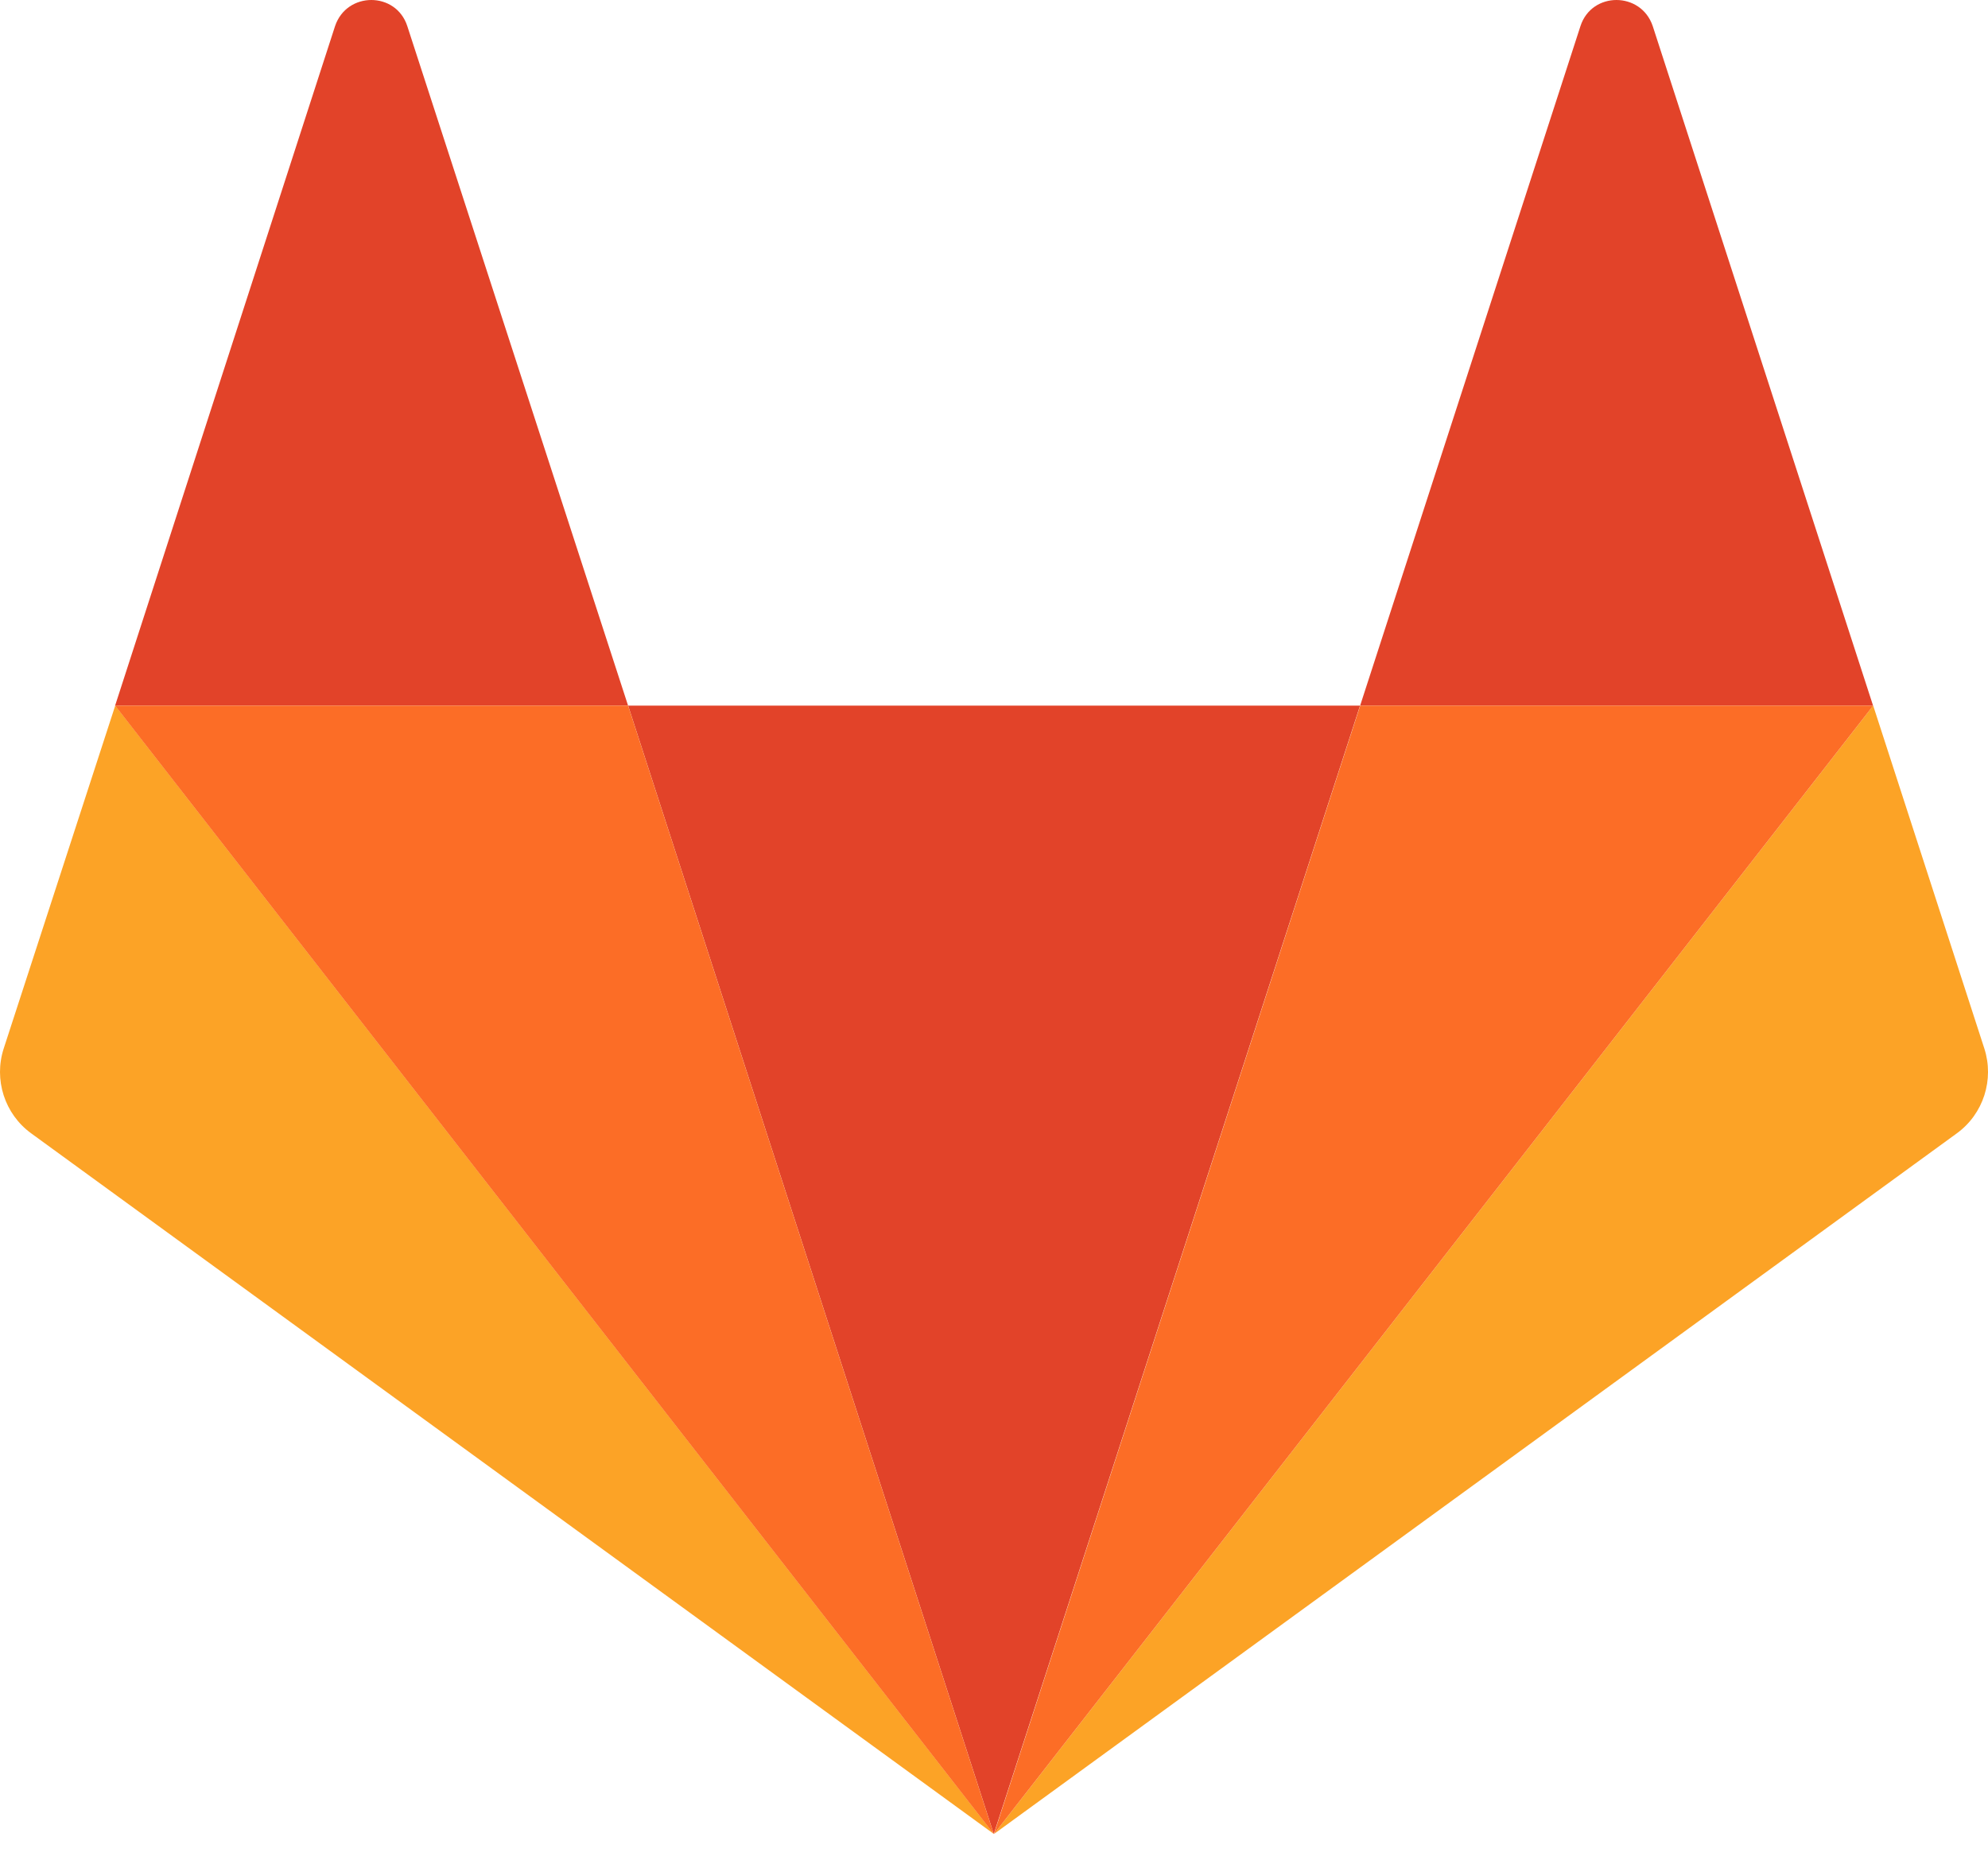
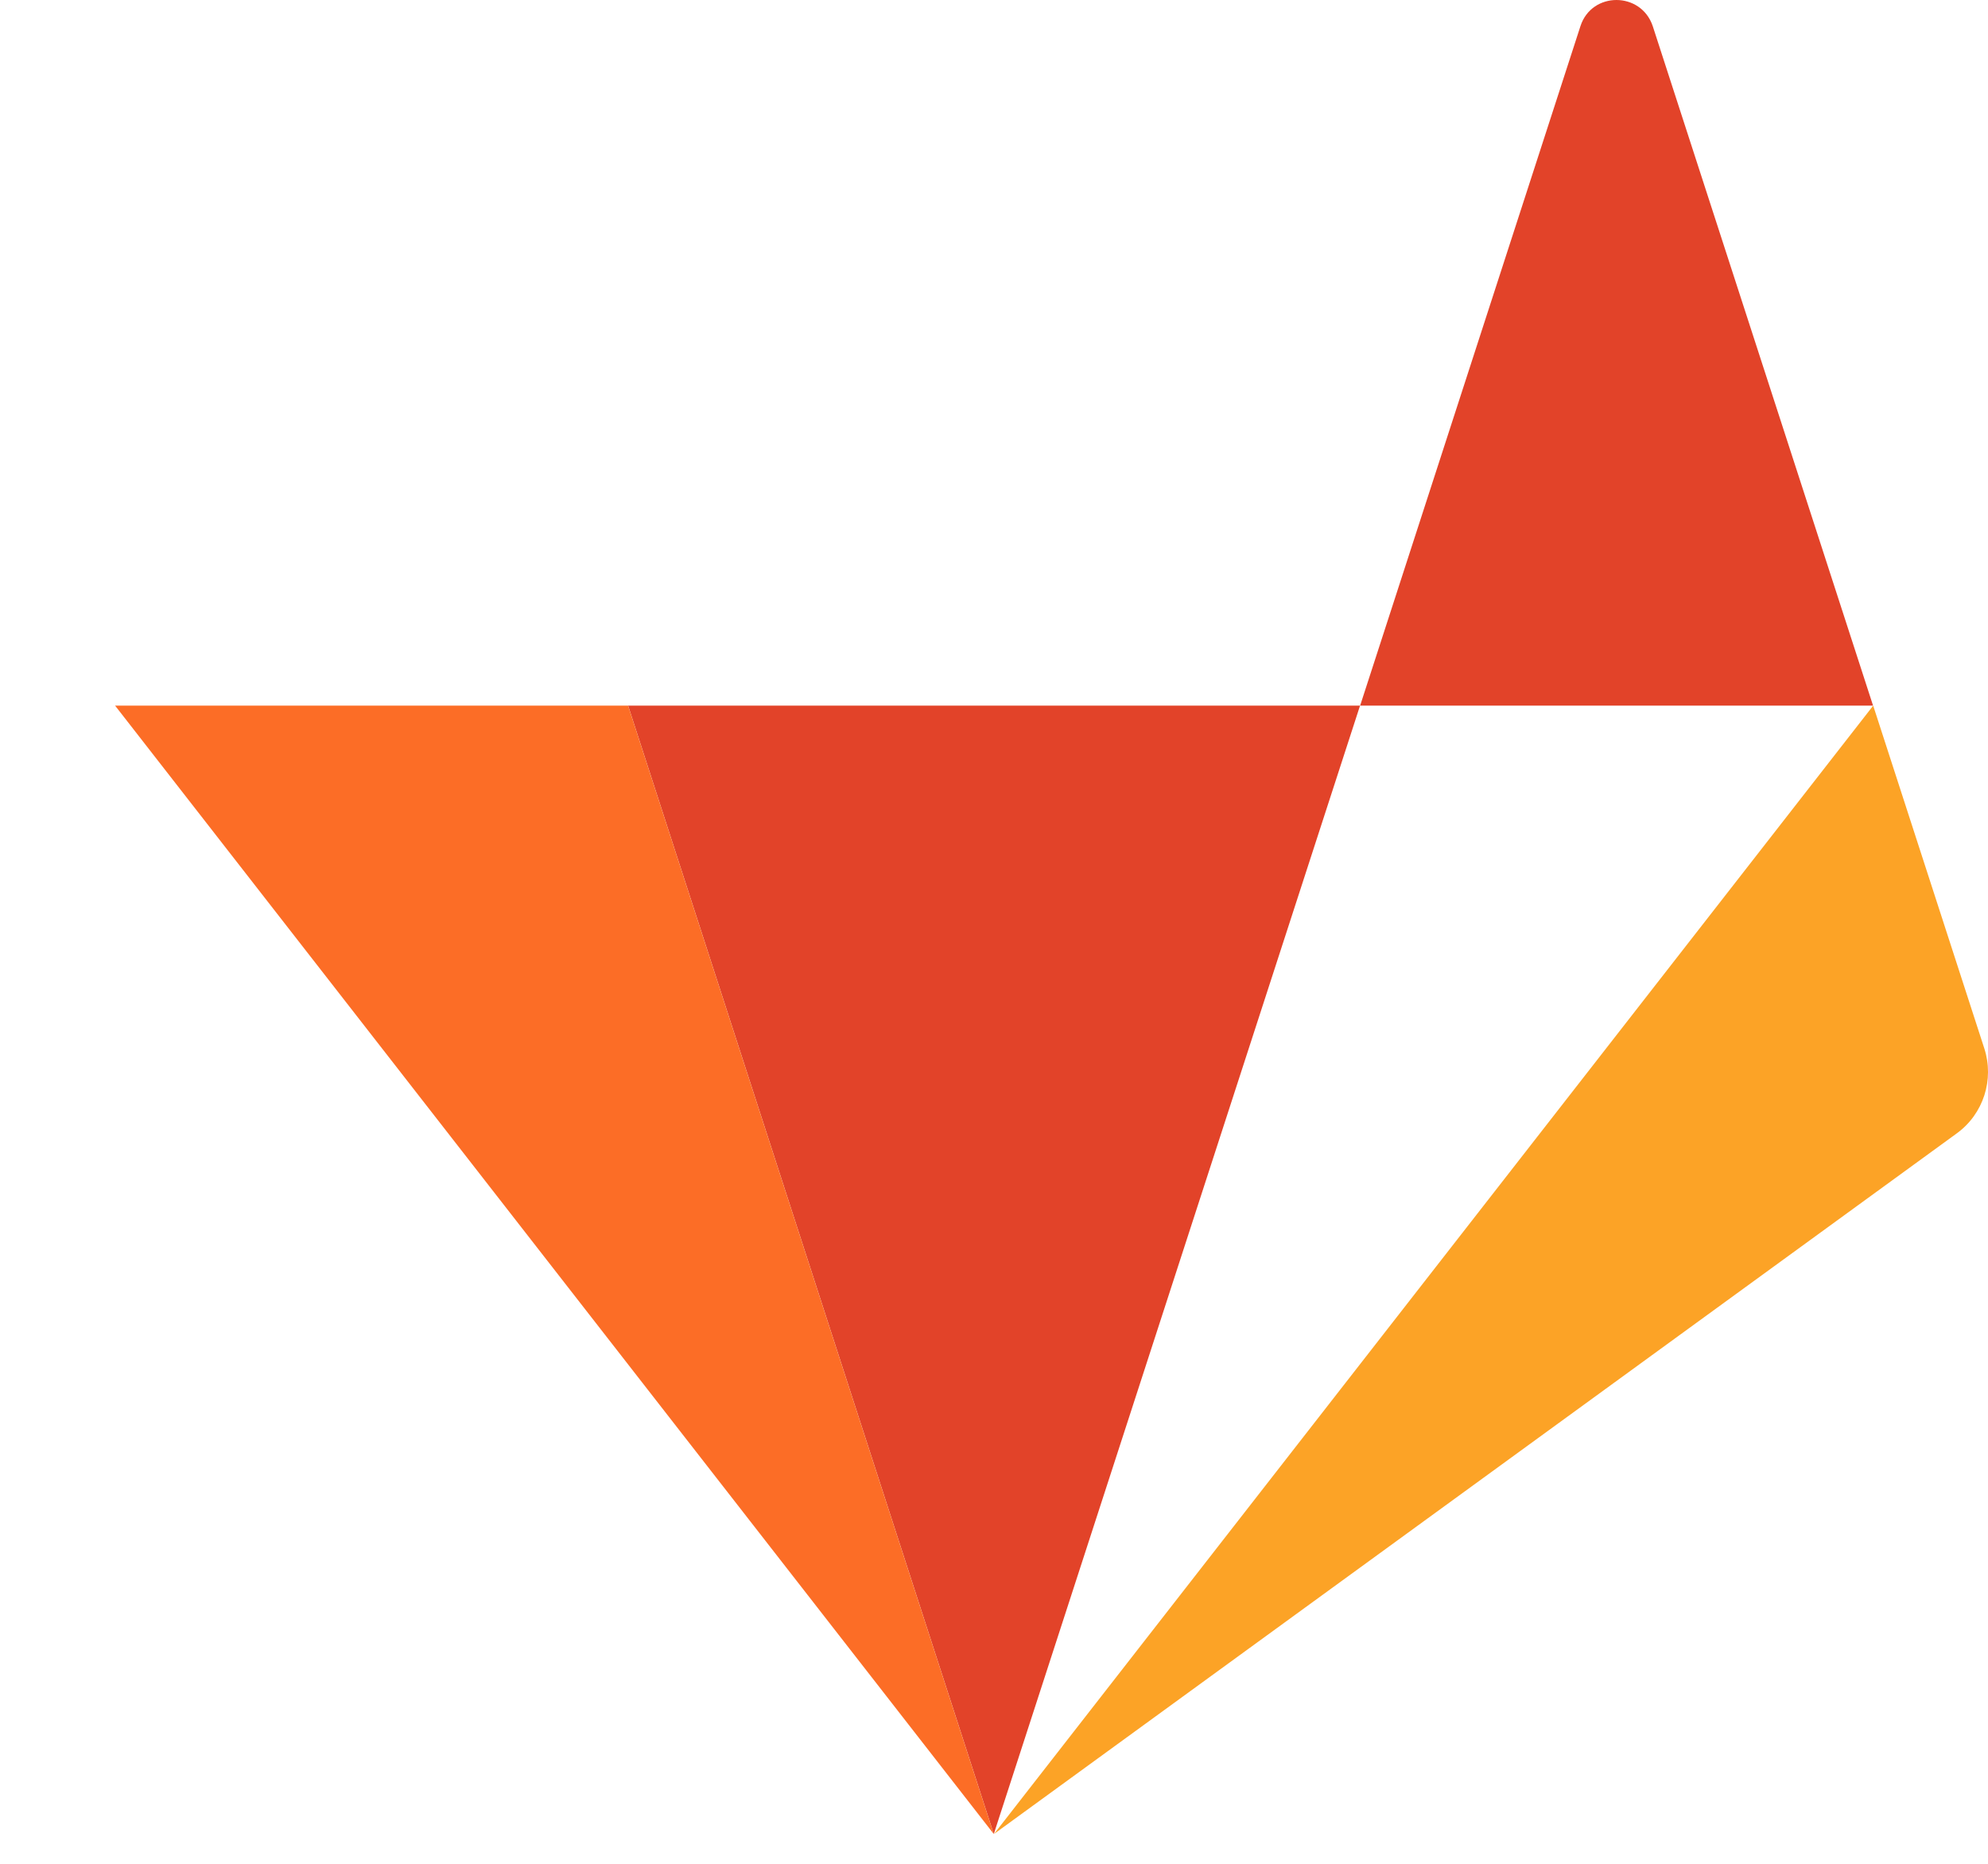
<svg xmlns="http://www.w3.org/2000/svg" width="48" height="45" viewBox="0 0 48 45" fill="none">
  <path d="M23.995 44.28L32.838 17.037H15.166L23.995 44.28Z" fill="#E24329" />
-   <path d="M2.782 17.037L0.09 25.314C-0.154 26.065 0.109 26.895 0.752 27.363L23.997 44.28L2.782 17.037Z" fill="#FCA326" />
-   <path d="M2.779 17.037H15.165L9.834 0.63C9.561 -0.21 8.373 -0.21 8.09 0.63L2.779 17.037Z" fill="#E24329" />
  <path d="M45.228 17.037L47.911 25.314C48.154 26.065 47.891 26.895 47.248 27.363L24 44.28L45.228 17.037Z" fill="#FCA326" />
  <path d="M45.225 17.037H32.84L38.16 0.63C38.433 -0.21 39.622 -0.21 39.905 0.63L45.225 17.037Z" fill="#E24329" />
-   <path d="M24 44.28L32.842 17.037H45.228L24 44.28Z" fill="#FC6D26" />
  <path d="M23.994 44.28L2.779 17.037H15.165L23.994 44.28Z" fill="#FC6D26" />
</svg>